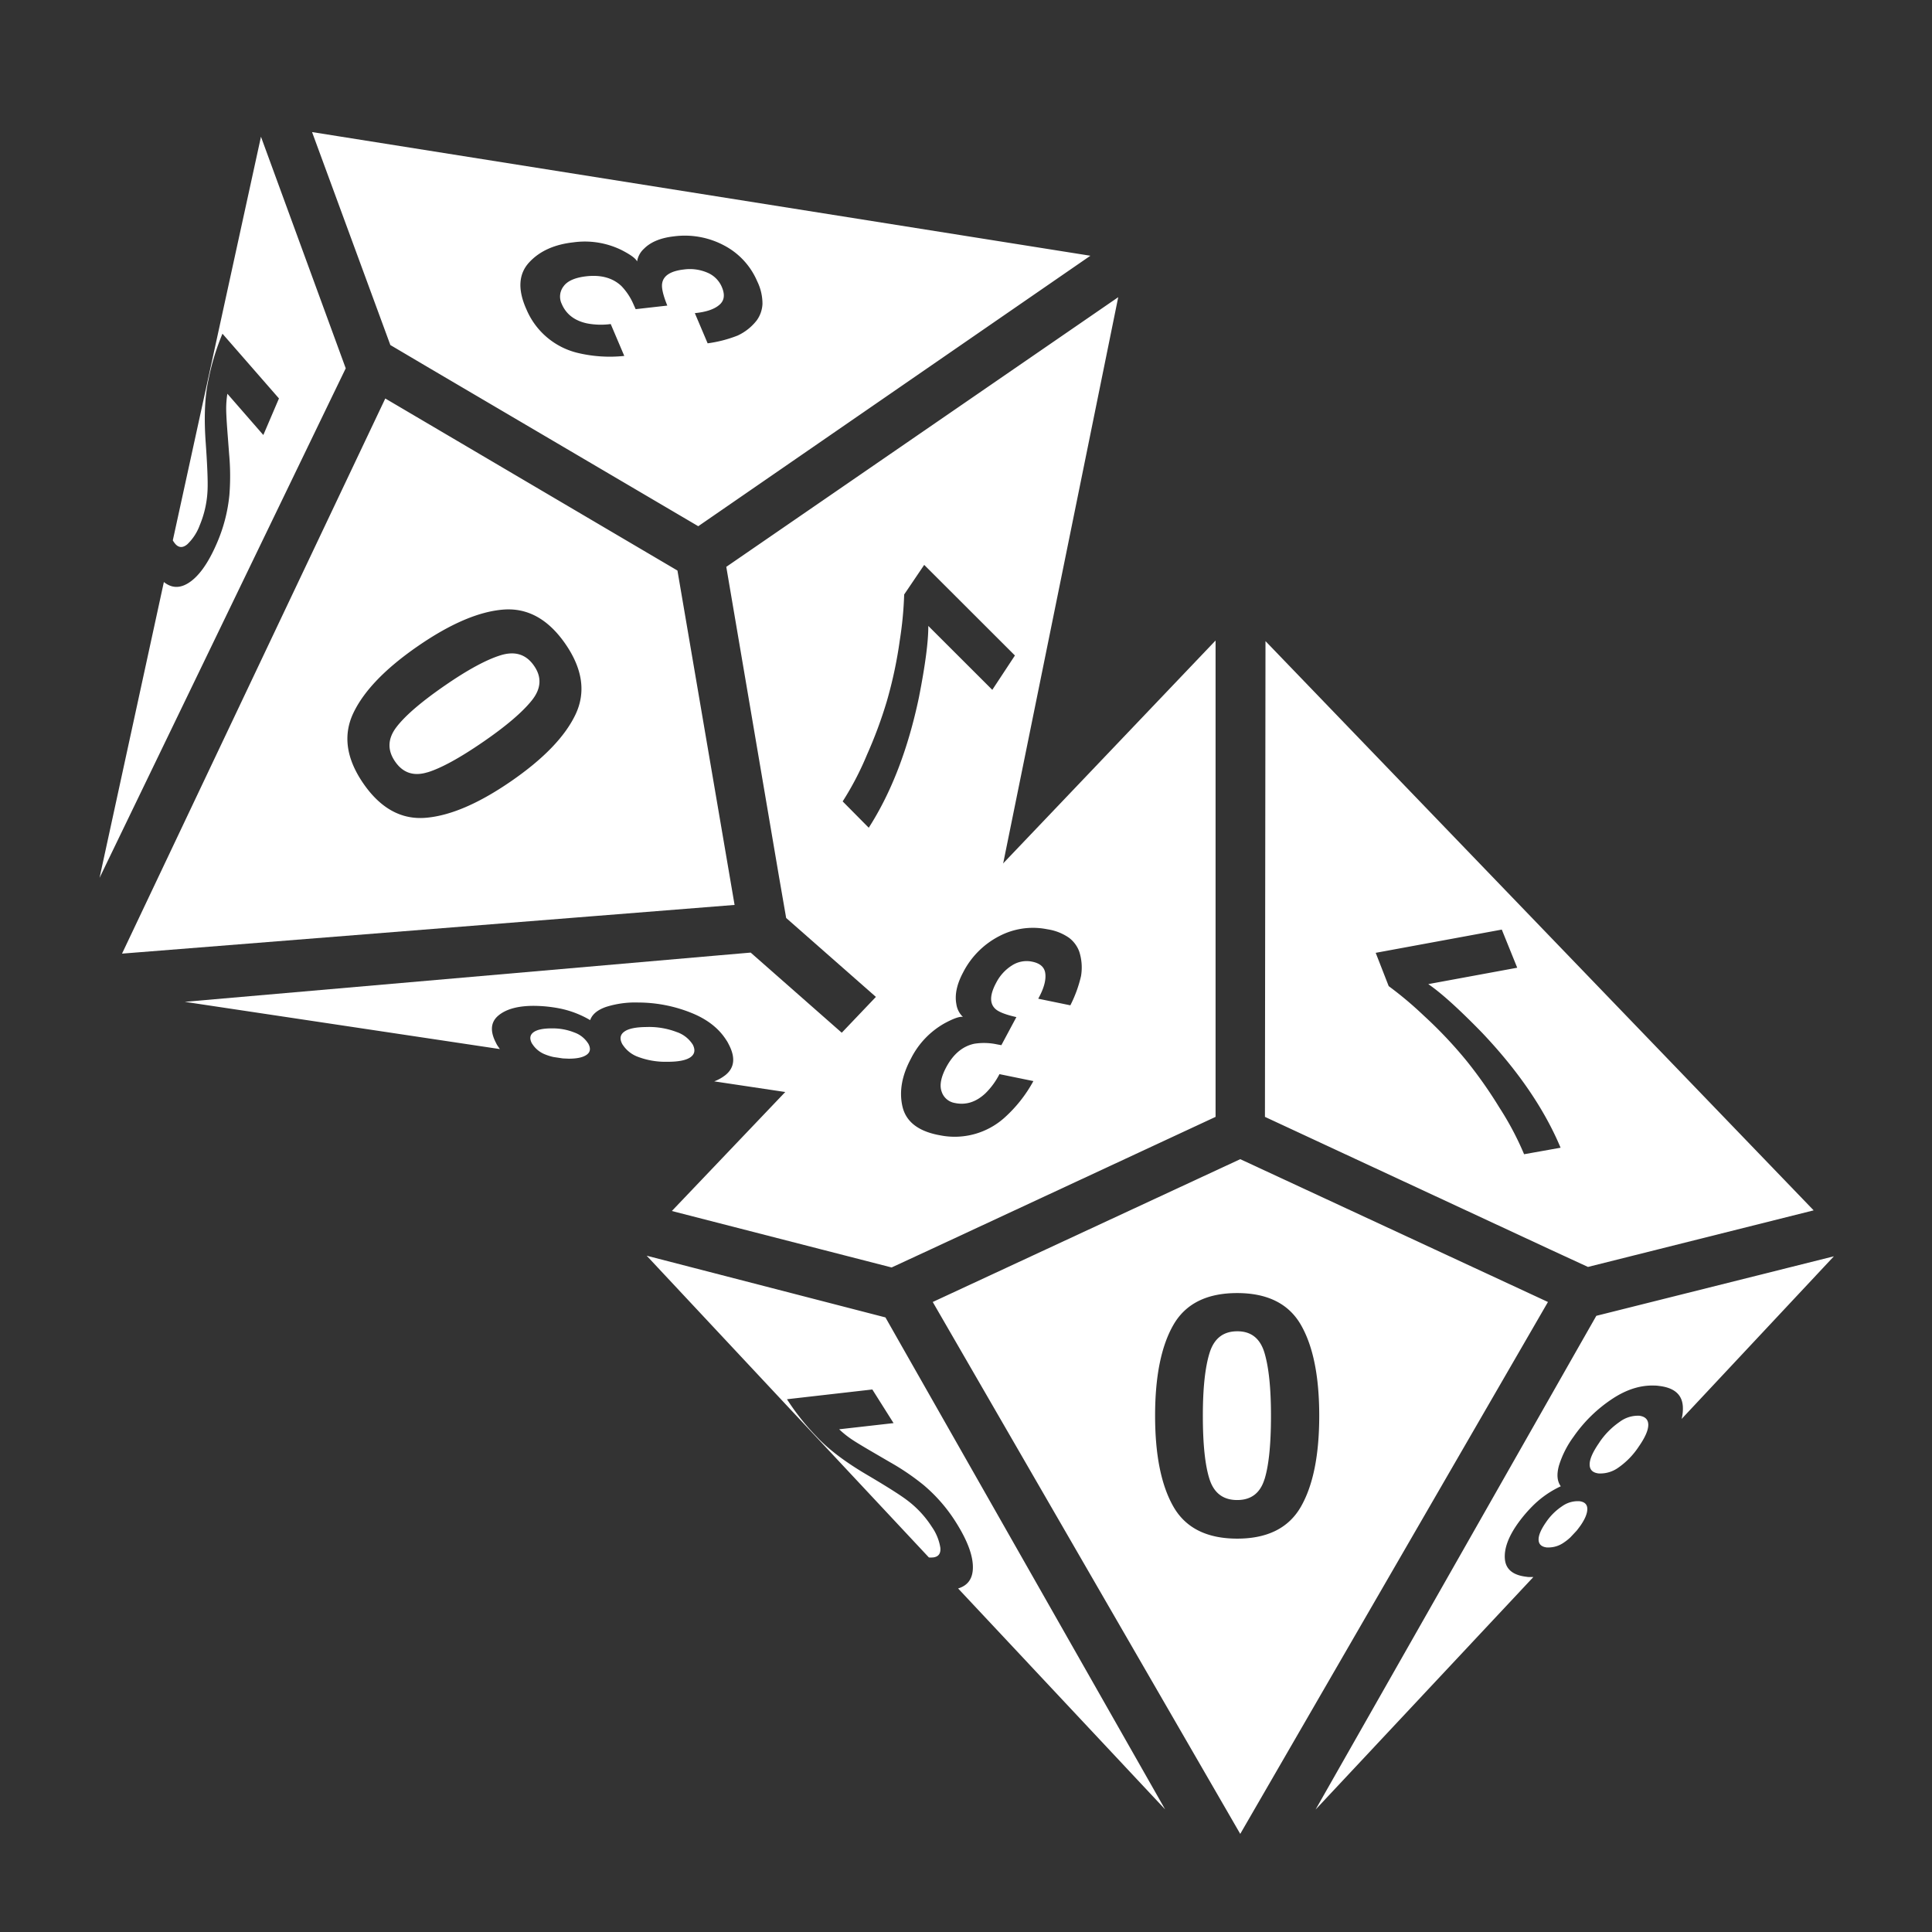
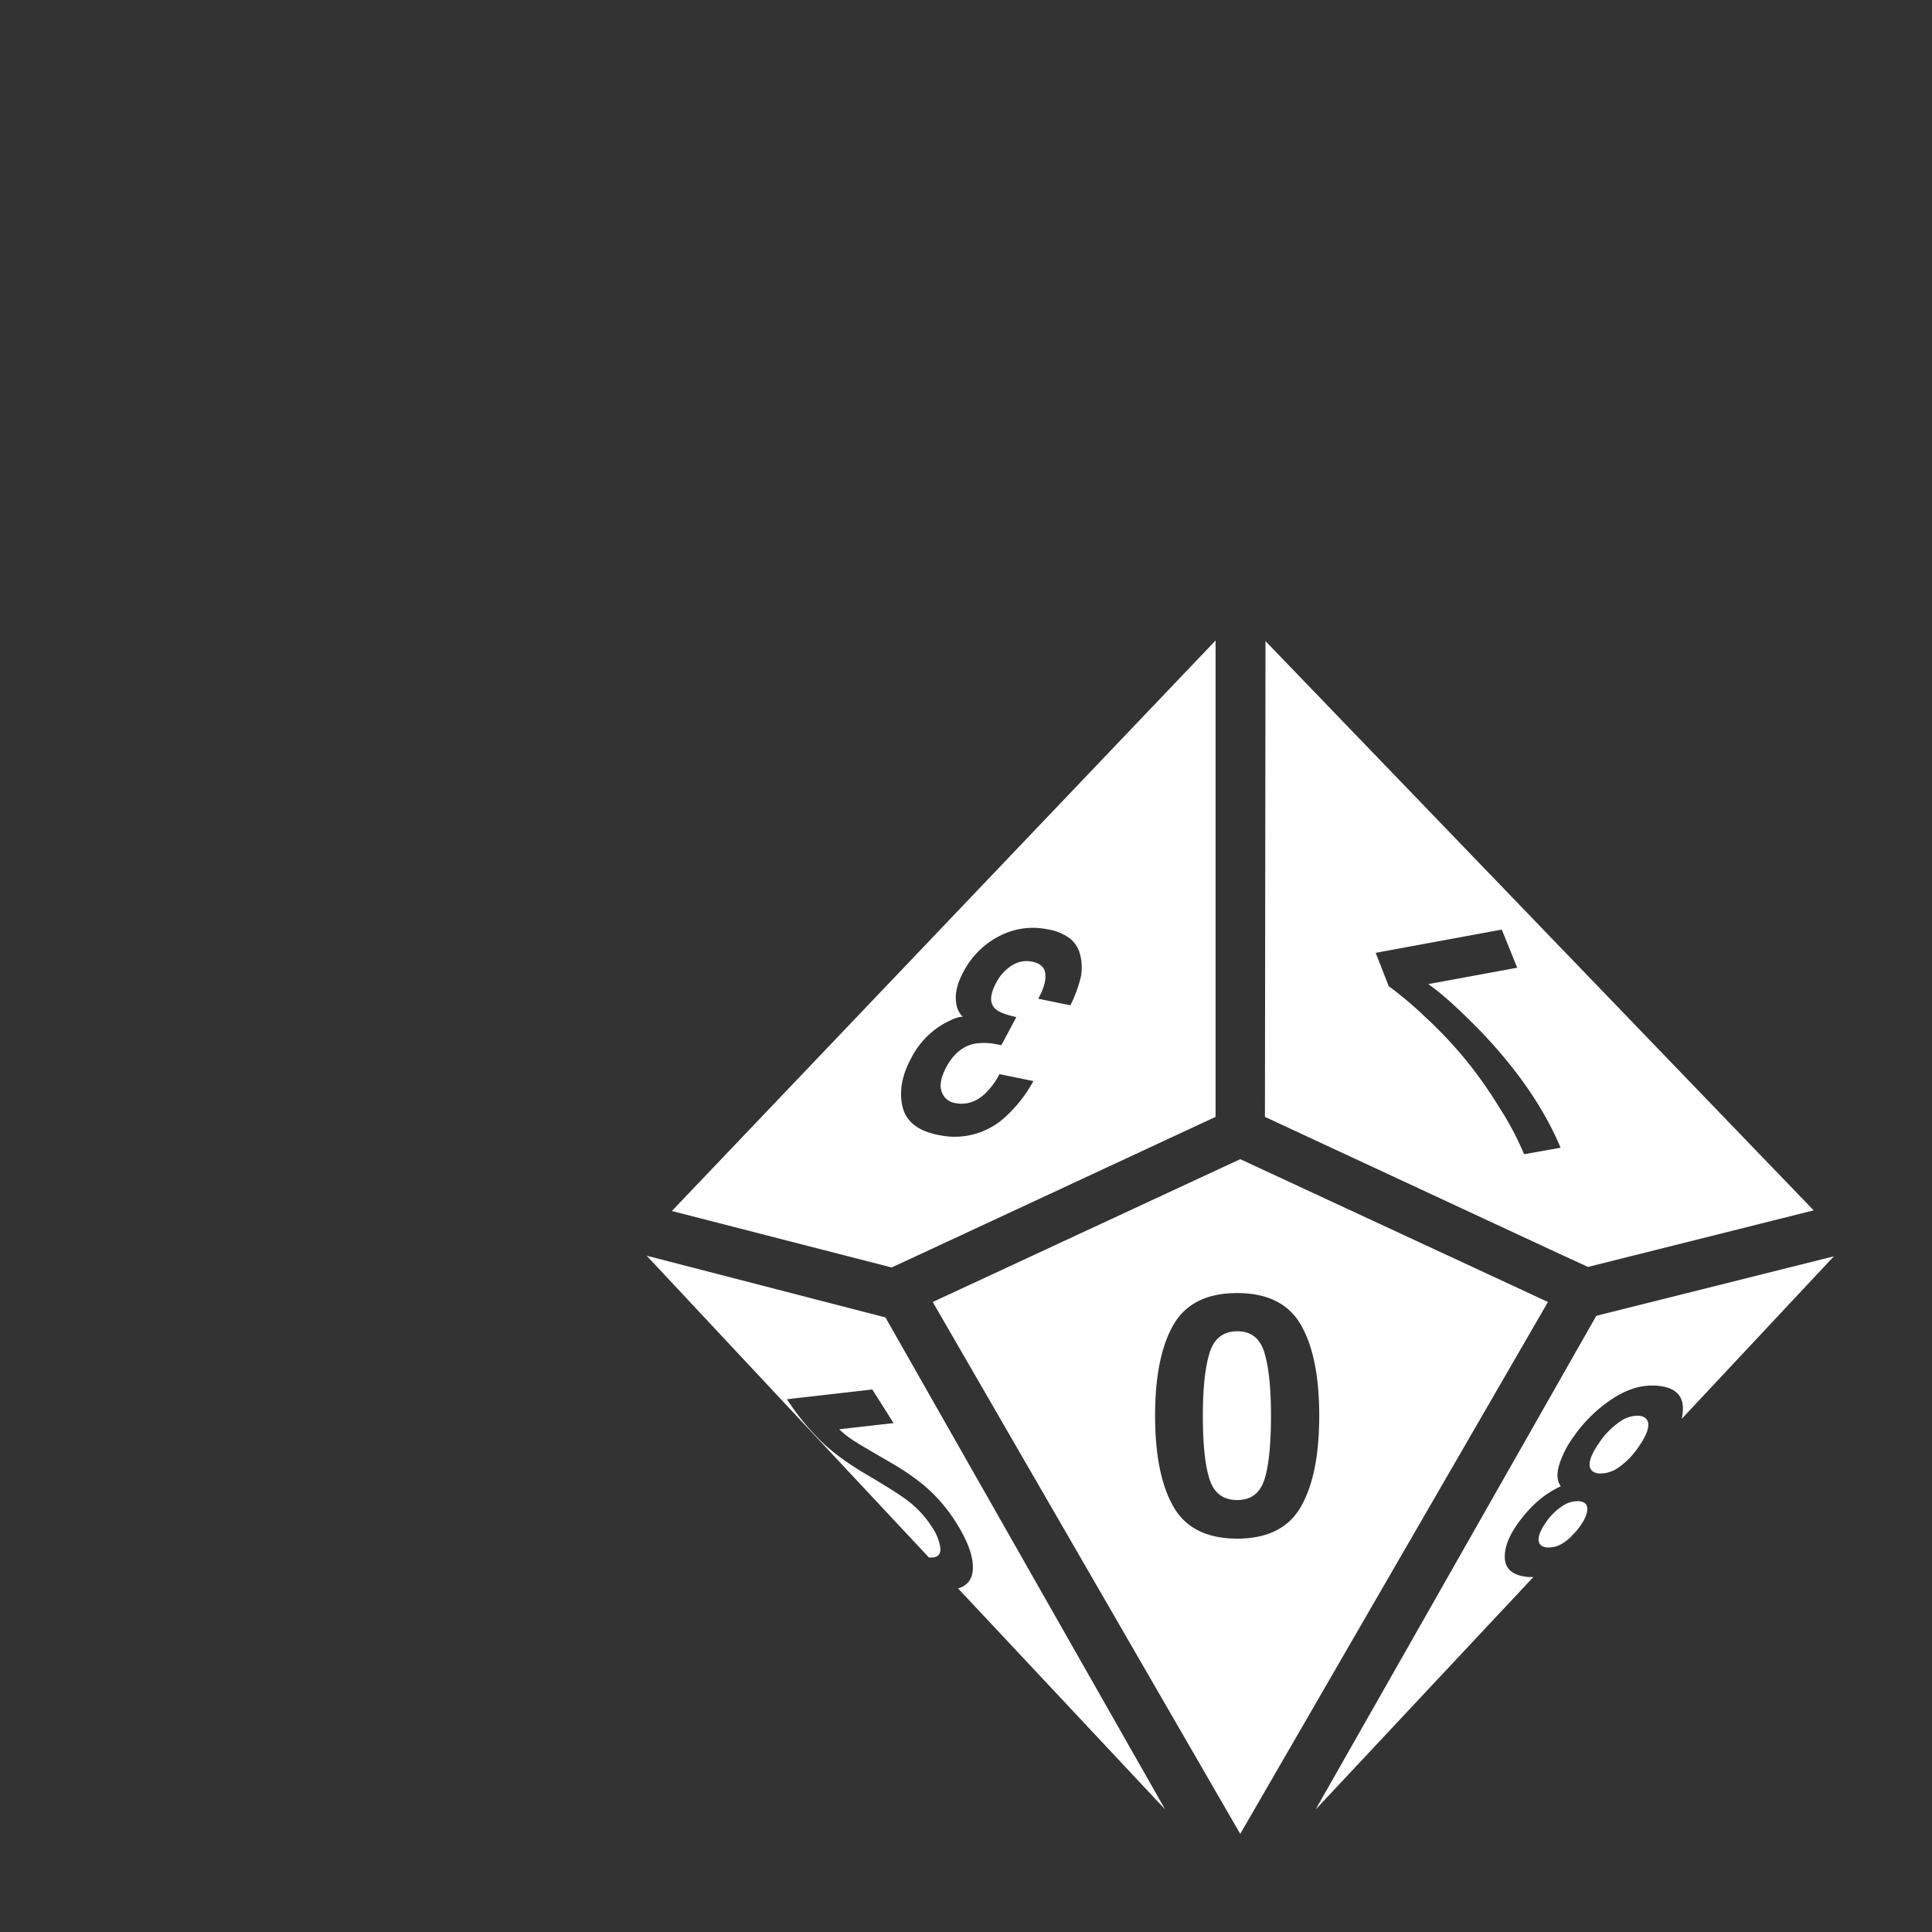
<svg xmlns="http://www.w3.org/2000/svg" xmlns:ns1="http://sodipodi.sourceforge.net/DTD/sodipodi-0.dtd" xmlns:ns2="http://www.inkscape.org/namespaces/inkscape" style="height: 512px; width: 512px;" viewBox="0 0 512 512" version="1.1" id="svg129" ns1:docname="d100.svg" ns2:export-filename="d100.png" ns2:export-xdpi="66.63" ns2:export-ydpi="66.63" ns2:version="1.2 (dc2aedaf03, 2022-05-15)">
  <rect x="0" y="0" width="512" height="512" fill="#333333" stroke="none" />
  <defs id="defs133" />
  <ns1:namedview id="namedview131" pagecolor="#ffffff" bordercolor="#666666" borderopacity="1.0" ns2:showpageshadow="2" ns2:pageopacity="0.0" ns2:pagecheckerboard="0" ns2:deskcolor="#d1d1d1" showgrid="false" ns2:zoom="0.9858681" ns2:cx="328.64437" ns2:cy="157.22184" ns2:window-width="1920" ns2:window-height="1053" ns2:window-x="0" ns2:window-y="0" ns2:window-maximized="1" ns2:current-layer="svg129" />
-   <path id="path125-7" style="fill:#ffffff;stroke-width:0.688" d="M 82.699 35 L 103.449 91.438 L 113.186 97.188 L 185.045 139.451 L 288.965 67.775 L 82.699 35 z M 69.158 36.236 L 45.795 143.203 A 4.905 4.905 0 0 0 46.352 144.01 L 46.412 144.098 C 47.359 145.193 48.429 145.246 49.621 144.258 A 13.31 13.31 0 0 0 52.92 139.23 A 27.072 27.072 0 0 0 55.012 129.664 C 55.102 127.423 54.939 123.347 54.523 117.436 C 54.025 110.654 54.268 105.044 55.252 100.605 A 63.62 63.62 0 0 1 58.955 88.436 L 73.928 105.592 L 69.785 115.283 L 60.254 104.346 A 25.036 25.036 0 0 0 59.943 108.533 C 59.957 109.849 60.09 112.108 60.34 115.312 L 60.727 120.41 A 63.922 63.922 0 0 1 60.795 131.137 A 42.263 42.263 0 0 1 57.521 143.844 C 55.209 149.247 52.666 152.809 49.893 154.529 C 47.583 155.963 45.431 155.85 43.428 154.242 L 26.379 232.646 L 88.158 104.766 L 91.623 97.609 L 69.158 36.236 z M 178.57 62.641 A 22.133 22.133 0 0 1 192.061 65.135 A 19.231 19.231 0 0 1 200.416 73.982 L 200.76 74.738 A 13.458 13.458 0 0 1 202.062 80.545 A 8.045 8.045 0 0 1 200.547 84.898 A 13.72 13.72 0 0 1 195.486 88.924 A 33.858 33.858 0 0 1 187.531 90.984 L 184.139 82.984 C 187.089 82.697 189.243 81.977 190.596 80.826 C 191.943 79.718 192.181 78.139 191.307 76.094 L 191.191 75.826 A 7.154 7.154 0 0 0 187.439 72.246 A 11.717 11.717 0 0 0 181.273 71.412 C 177.765 71.806 175.836 73.019 175.486 75.047 C 175.263 76.221 175.715 78.199 176.842 80.984 L 168.455 81.932 L 167.922 80.742 A 16.353 16.353 0 0 0 164.693 75.816 C 162.404 73.648 159.295 72.782 155.365 73.221 C 152.411 73.56 150.373 74.451 149.361 75.863 A 4.44 4.44 0 0 0 148.857 80.521 L 148.994 80.834 C 150.19 83.393 152.381 85.016 155.57 85.703 A 19.623 19.623 0 0 0 161.848 85.875 L 165.439 94.322 A 36.474 36.474 0 0 1 153.027 93.508 A 19.746 19.746 0 0 1 139.703 82.424 L 139.334 81.586 C 137.178 76.55 137.474 72.54 140.221 69.553 C 142.968 66.565 146.865 64.79 151.914 64.229 A 22.076 22.076 0 0 1 164.65 66.232 C 167.062 67.462 168.448 68.466 168.811 69.242 L 168.838 69.281 A 5.772 5.772 0 0 1 170.654 65.924 C 172.426 64.133 175.065 63.039 178.57 62.641 z M 296.342 78.758 L 192.473 150.221 L 206.461 232.428 L 208.34 243.271 L 237.383 268.814 L 263.023 242.734 L 296.342 78.758 z M 102.105 105.605 L 32.338 252.721 L 194.672 239.814 L 179.531 151.201 L 102.105 105.605 z M 244.924 149.701 L 268.965 173.713 L 262.969 182.816 L 246.01 165.877 C 246.037 169.95 245.208 176.27 243.521 184.836 C 240.647 198.506 236.217 210.014 230.229 219.361 L 223.316 212.381 A 79.482 79.482 0 0 0 229.771 199.98 A 117.207 117.207 0 0 0 235.016 185.836 A 114.942 114.942 0 0 0 238.463 169.623 A 97.151 97.151 0 0 0 239.617 157.543 L 244.924 149.701 z M 135.693 161.521 C 141.143 161.836 145.864 164.887 149.855 170.674 C 154.413 177.291 155.293 183.528 152.498 189.383 C 149.703 195.237 144.02 201.12 135.449 207.031 C 126.879 212.942 119.35 216.172 112.861 216.721 C 106.373 217.269 100.849 214.237 96.287 207.623 C 91.73 201.006 90.858 194.761 93.676 188.891 C 96.494 183.02 102.19 177.13 110.76 171.219 C 119.33 165.308 126.848 162.085 133.314 161.553 C 134.123 161.486 134.915 161.476 135.693 161.521 z M 135.354 173.164 C 134.507 173.197 133.608 173.361 132.654 173.658 C 128.839 174.846 123.935 177.507 117.945 181.639 C 111.69 185.953 107.396 189.636 105.064 192.688 C 102.733 195.739 102.613 198.781 104.705 201.814 C 106.786 204.842 109.656 205.789 113.312 204.658 L 113.328 204.668 C 116.984 203.537 121.94 200.814 128.195 196.5 C 134.163 192.384 138.404 188.763 140.918 185.639 C 143.431 182.514 143.63 179.444 141.516 176.426 C 139.946 174.151 137.892 173.064 135.354 173.164 z M 198.936 252.447 L 190.496 253.174 L 48.975 265.494 L 132.473 278.016 L 132.008 277.344 C 131.859 277.129 131.628 276.791 131.498 276.473 C 129.798 273.288 130.01 270.826 132.133 269.084 C 134.255 267.342 137.502 266.502 141.875 266.564 A 36.973 36.973 0 0 1 148.537 267.293 A 26.058 26.058 0 0 1 156.4 270.342 C 156.94 268.791 158.354 267.621 160.643 266.83 A 25.633 25.633 0 0 1 169.113 265.676 A 37.897 37.897 0 0 1 183.436 268.512 C 187.531 270.196 190.552 272.585 192.5 275.678 C 192.711 275.983 192.897 276.306 193.059 276.645 C 194.97 280.213 194.685 282.977 192.205 284.939 A 11.079 11.079 0 0 1 189.277 286.572 L 224.449 291.842 C 224.452 287.177 225.808 282.517 228.512 278.469 L 198.936 252.447 z M 171.797 272.158 L 171.777 272.172 C 168.725 272.152 166.628 272.551 165.49 273.369 C 164.34 274.163 164.144 275.291 164.932 276.734 L 165.154 277.057 A 8.176 8.176 0 0 0 169.123 280.092 A 20.522 20.522 0 0 0 176.74 281.383 C 179.692 281.4 181.757 281.008 182.939 280.205 C 184.124 279.388 184.32 278.261 183.594 276.834 L 183.361 276.498 A 8.078 8.078 0 0 0 179.301 273.49 A 20.481 20.481 0 0 0 171.797 272.158 z M 146.359 272.531 C 143.987 272.519 142.325 272.861 141.379 273.562 C 140.433 274.265 140.287 275.248 140.961 276.512 L 141.166 276.809 A 7.056 7.056 0 0 0 144.572 279.475 A 13.164 13.164 0 0 0 146.699 280.123 L 149.137 280.488 C 149.635 280.521 150.163 280.535 150.676 280.559 C 152.849 280.57 154.431 280.242 155.434 279.551 C 156.436 278.859 156.604 277.881 155.922 276.604 L 155.721 276.312 A 7.113 7.113 0 0 0 152.246 273.635 A 15.535 15.535 0 0 0 146.359 272.531 z " />
  <path d="m 410.835,331.141 -75.613,-35.158 0.146,-126.078 145.269,150.853 -59.809,14.995 z m -8.756,-74.683 -4.089,-10.106 -33.416,6.157 3.442,8.822 a 97.151,97.151 0 0 1 9.288,7.809 114.942,114.942 0 0 1 11.389,12.043 117.207,117.207 0 0 1 8.667,12.346 79.482,79.482 0 0 1 6.541,12.355 l 9.672,-1.726 Q 407.132,288.804 392.701,273.613 383.559,264.235 378.507,260.8 Z M 236.288,335.891 178.048,320.928 322.139,169.741 v 126.242 l -75.59,35.158 z m 13.164,-34.962 a 19.746,19.746 0 0 0 16.688,-4.677 36.474,36.474 0 0 0 7.718,-9.755 l -8.993,-1.84 a 19.623,19.623 0 0 1 -3.704,5.07 q -3.565,3.352 -7.743,2.649 l -0.335,-0.065 a 4.44,4.44 0 0 1 -3.549,-3.058 c -0.589,-1.635 -0.164,-3.818 1.235,-6.443 q 2.805,-5.225 7.432,-6.206 a 16.353,16.353 0 0 1 5.887,0.14 l 1.284,0.237 3.981,-7.44 q -4.399,-0.981 -5.658,-2.256 -2.207,-2.159 0.295,-6.827 a 11.717,11.717 0 0 1 4.186,-4.604 7.154,7.154 0 0 1 5.077,-1.055 l 0.286,0.057 q 3.271,0.663 3.492,3.271 c 0.179,1.767 -0.45,3.949 -1.889,6.541 l 8.512,1.75 a 33.858,33.858 0 0 0 2.821,-7.718 13.72,13.72 0 0 0 -0.441,-6.451 8.045,8.045 0 0 0 -2.723,-3.72 13.458,13.458 0 0 0 -5.519,-2.224 l -0.818,-0.147 a 19.231,19.231 0 0 0 -12.027,1.856 22.133,22.133 0 0 0 -9.713,9.689 q -2.494,4.668 -1.79,8.381 a 5.772,5.772 0 0 0 1.733,3.401 h -0.049 q -1.268,-0.213 -4.84,1.717 a 22.076,22.076 0 0 0 -8.88,9.345 q -3.606,6.713 -2.256,12.649 1.349,5.936 9.403,7.563 z m -78.075,31.847 74.788,79.965 a 4.905,4.905 0 0 0 0.981,0 h 0.106 q 2.159,-0.237 1.954,-2.551 a 13.31,13.31 0 0 0 -2.265,-5.569 27.072,27.072 0 0 0 -6.688,-7.154 q -2.69,-2.02 -10.343,-6.541 -8.798,-5.16 -13.441,-10.155 a 63.62,63.62 0 0 1 -7.915,-9.959 l 22.624,-2.584 5.625,8.912 -14.415,1.635 a 25.036,25.036 0 0 0 3.271,2.633 q 1.636,1.103 5.805,3.524 l 4.415,2.576 a 63.922,63.922 0 0 1 8.871,6.034 42.263,42.263 0 0 1 8.601,9.91 q 4.703,7.457 4.465,12.346 c -0.131,2.715 -1.447,4.423 -3.908,5.16 l 54.863,58.55 -70.194,-123.462 -3.924,-6.916 z m 252.484,49.484 q -2.624,3.752 -2.584,5.854 c 0,1.398 0.818,2.199 2.453,2.371 h 0.392 a 8.176,8.176 0 0 0 4.751,-1.545 20.522,20.522 0 0 0 5.388,-5.535 q 2.535,-3.63 2.551,-5.773 c 0,-1.439 -0.817,-2.24 -2.404,-2.452 h -0.408 a 8.078,8.078 0 0 0 -4.783,1.635 20.481,20.481 0 0 0 -5.356,5.421 z m -75.222,97.298 57.716,-61.625 h -0.817 c -0.261,0 -0.67,0 -1.006,-0.073 q -5.38,-0.613 -5.723,-4.718 -0.344,-4.104 3.458,-9.451 a 36.973,36.973 0 0 1 4.383,-5.07 26.058,26.058 0 0 1 6.974,-4.742 q -1.455,-1.987 -0.483,-5.486 a 25.633,25.633 0 0 1 3.859,-7.629 37.897,37.897 0 0 1 10.466,-10.179 q 5.568,-3.622 11.046,-3.393 0.557,0 1.112,0.089 6.034,0.679 6.344,5.413 a 11.079,11.079 0 0 1 -0.318,3.337 l 40.35,-43.098 -62.958,15.772 -4.194,7.359 z m 67.528,-72.139 1.684,-1.799 c 0.31,-0.392 0.621,-0.817 0.932,-1.227 1.243,-1.782 1.872,-3.271 1.872,-4.489 0,-1.218 -0.711,-1.913 -2.15,-2.076 h -0.352 a 7.113,7.113 0 0 0 -4.178,1.341 15.535,15.535 0 0 0 -4.252,4.219 c -1.357,1.946 -2.019,3.508 -1.979,4.685 0.041,1.178 0.769,1.856 2.191,2.019 h 0.36 a 7.056,7.056 0 0 0 4.129,-1.292 13.164,13.164 0 0 0 1.741,-1.382 z m -87.488,78.582 -81.492,-140.96 81.493,-37.848 81.543,37.848 z m -0.818,-143.323 q -12.052,0 -16.899,8.438 -4.849,8.438 -4.849,24.055 0,15.616 4.848,24.096 4.848,8.479 16.901,8.487 12.052,0 16.901,-8.479 4.848,-8.479 4.848,-24.096 0,-15.617 -4.848,-24.055 -4.849,-8.438 -16.901,-8.446 z m 7.245,49.369 q 1.717,-5.478 1.717,-16.876 0,-10.875 -1.717,-16.639 -1.717,-5.764 -7.244,-5.724 -5.528,0 -7.31,5.724 -1.783,5.723 -1.783,16.638 0,11.398 1.783,16.877 1.783,5.478 7.31,5.478 5.51,0.008 7.228,-5.47 z" fill="#fff" fill-opacity="1" id="path125" style="fill:#ffffff;stroke-width:0.688" />
</svg>